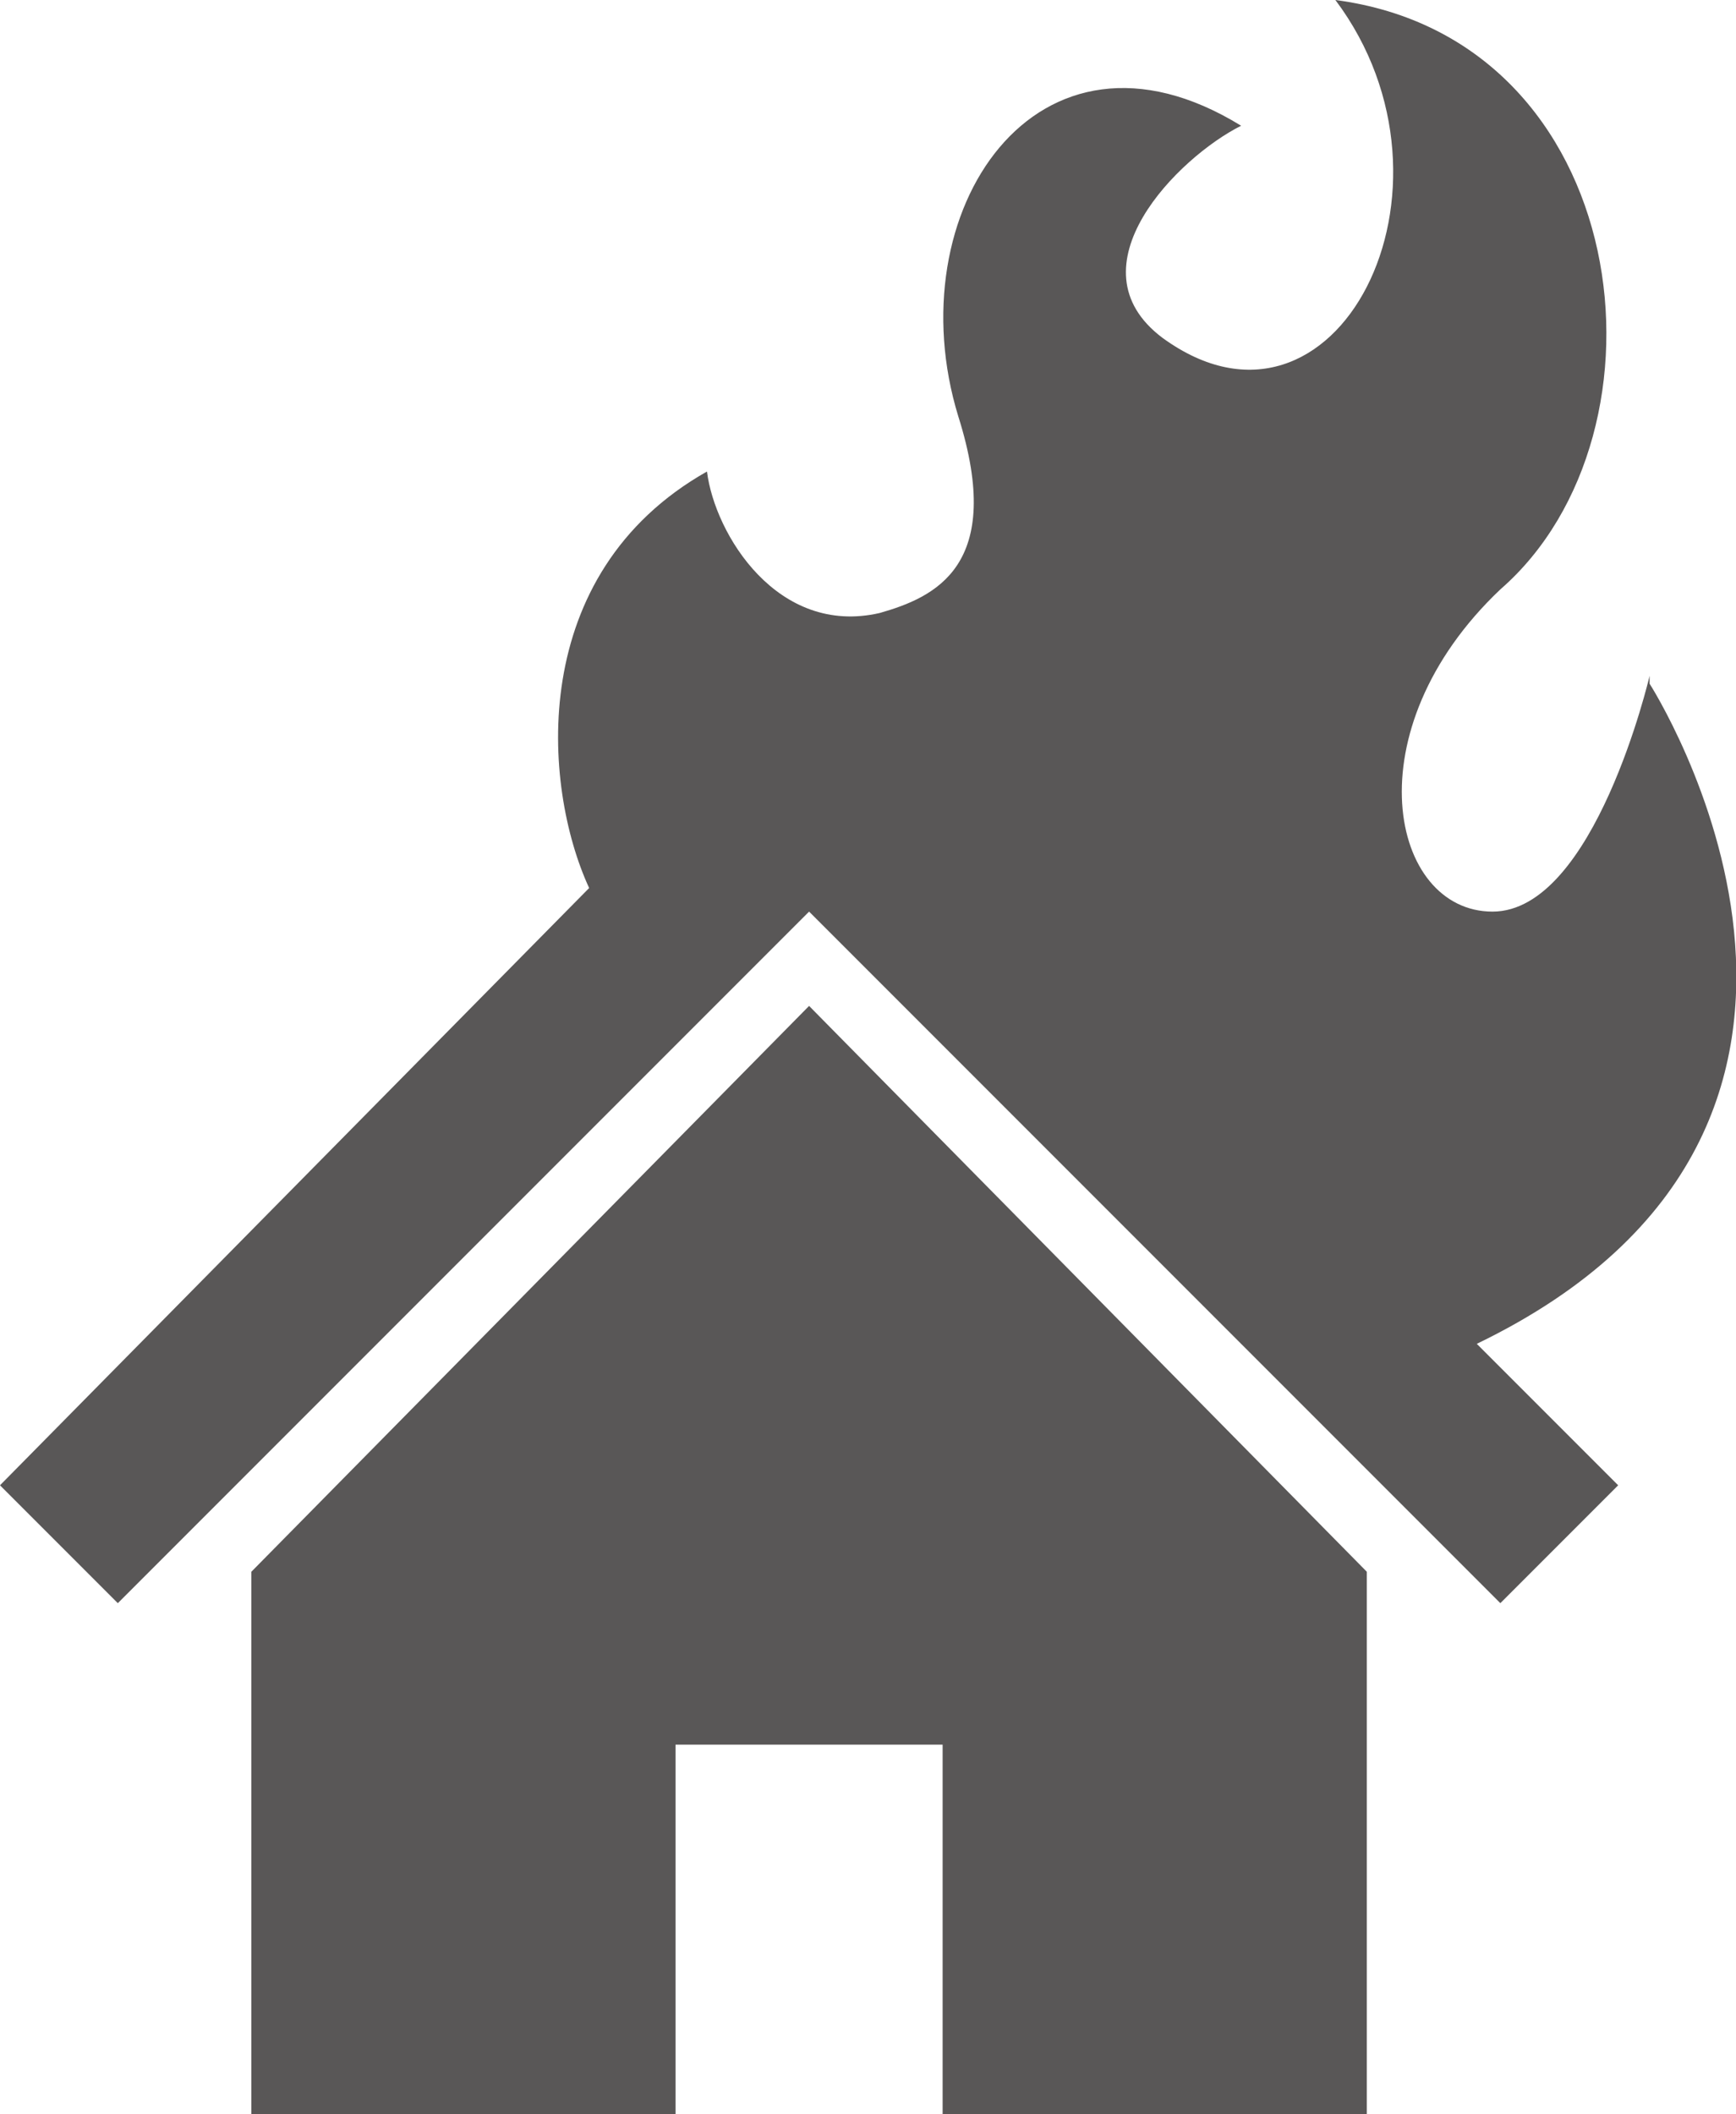
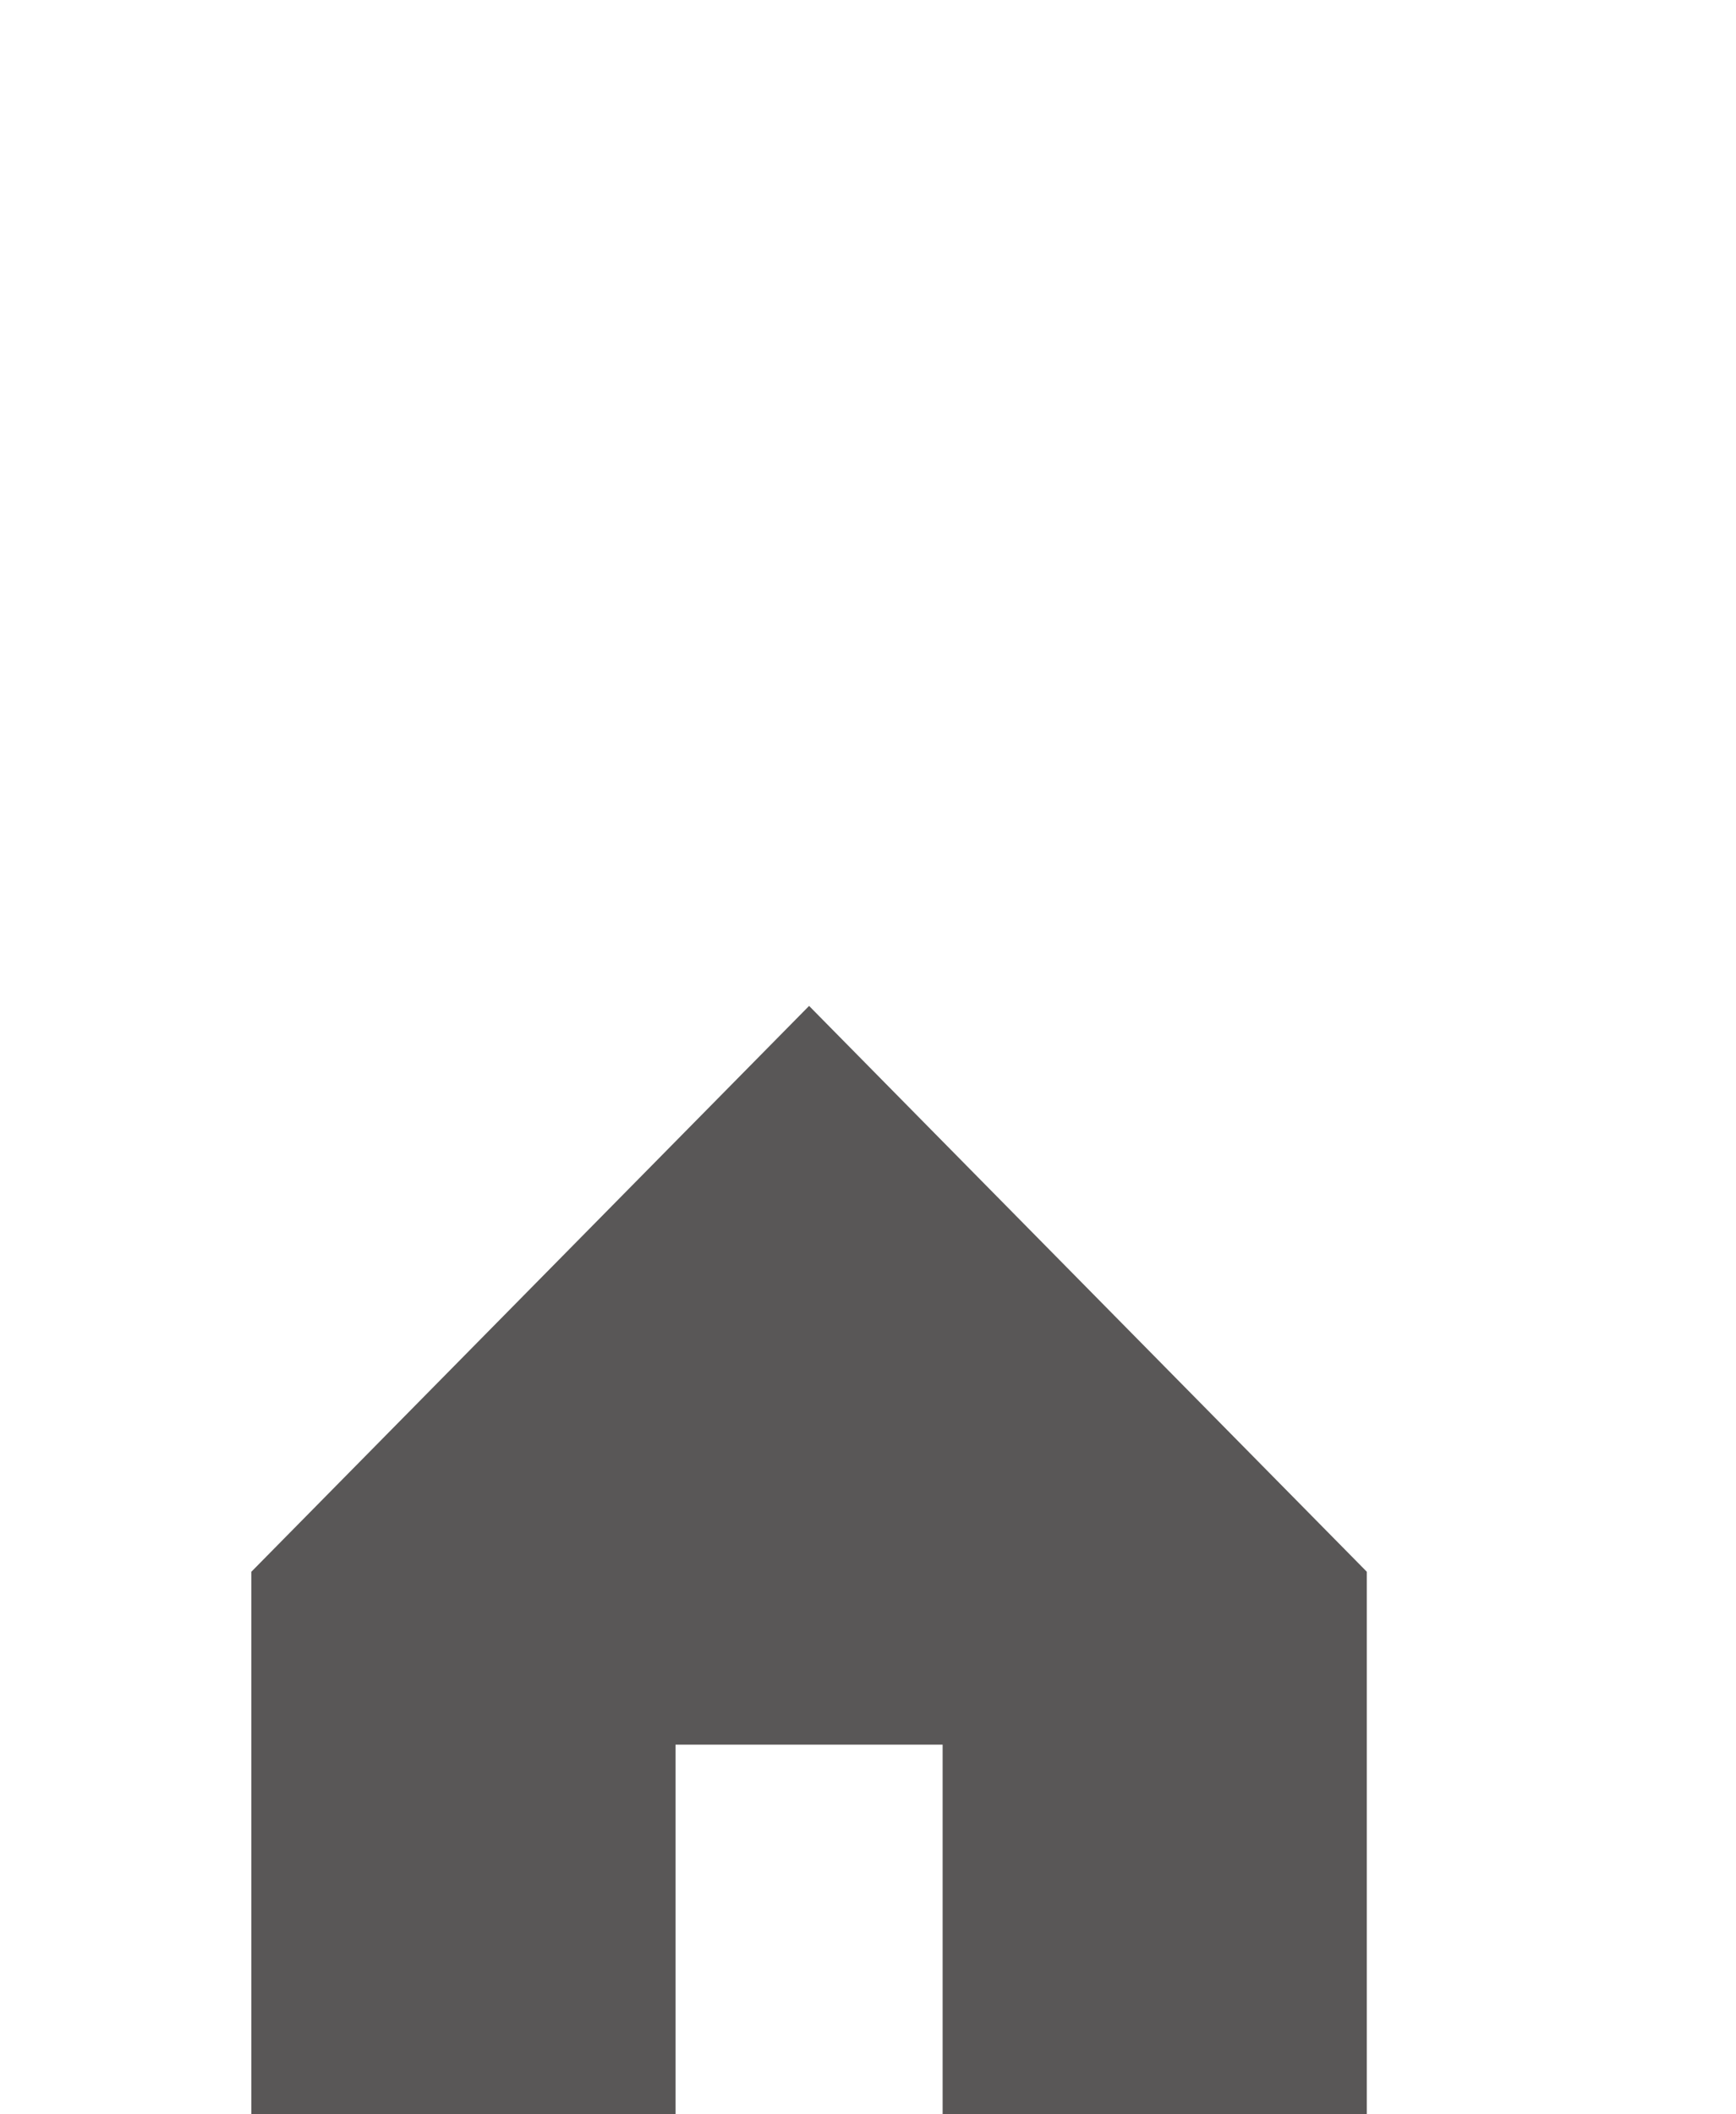
<svg xmlns="http://www.w3.org/2000/svg" id="b" data-name="Layer_2" width="22.1" height="26.9" viewBox="0 0 22.1 26.9">
  <g id="c" data-name="Layer_1">
    <g>
-       <path d="M21,8.6s-.7,3-2,3-1.8-2.3.1-4.1c2.3-2,1.7-7-2.1-7.5,1.8,2.4,0,5.9-2.2,4.3-1.2-.9.2-2.3,1-2.7-2.6-1.6-4.4,1.1-3.6,3.7.6,1.9-.3,2.3-1,2.5-1.3.3-2.1-1-2.2-1.8-2.3,1.3-2.1,4-1.5,5.3L0,18.9l1.5,1.5,8.8-8.8,8.8,8.8,1.5-1.5-1.8-1.8c5.8-2.8,2.2-8.4,2.2-8.4Z" fill="#595757" />
      <polygon points="3.2 20 3.2 26.9 8.6 26.9 8.6 22.2 12 22.2 12 26.9 17.4 26.9 17.4 20 10.3 12.8 3.2 20" fill="#595757" />
    </g>
  </g>
</svg>